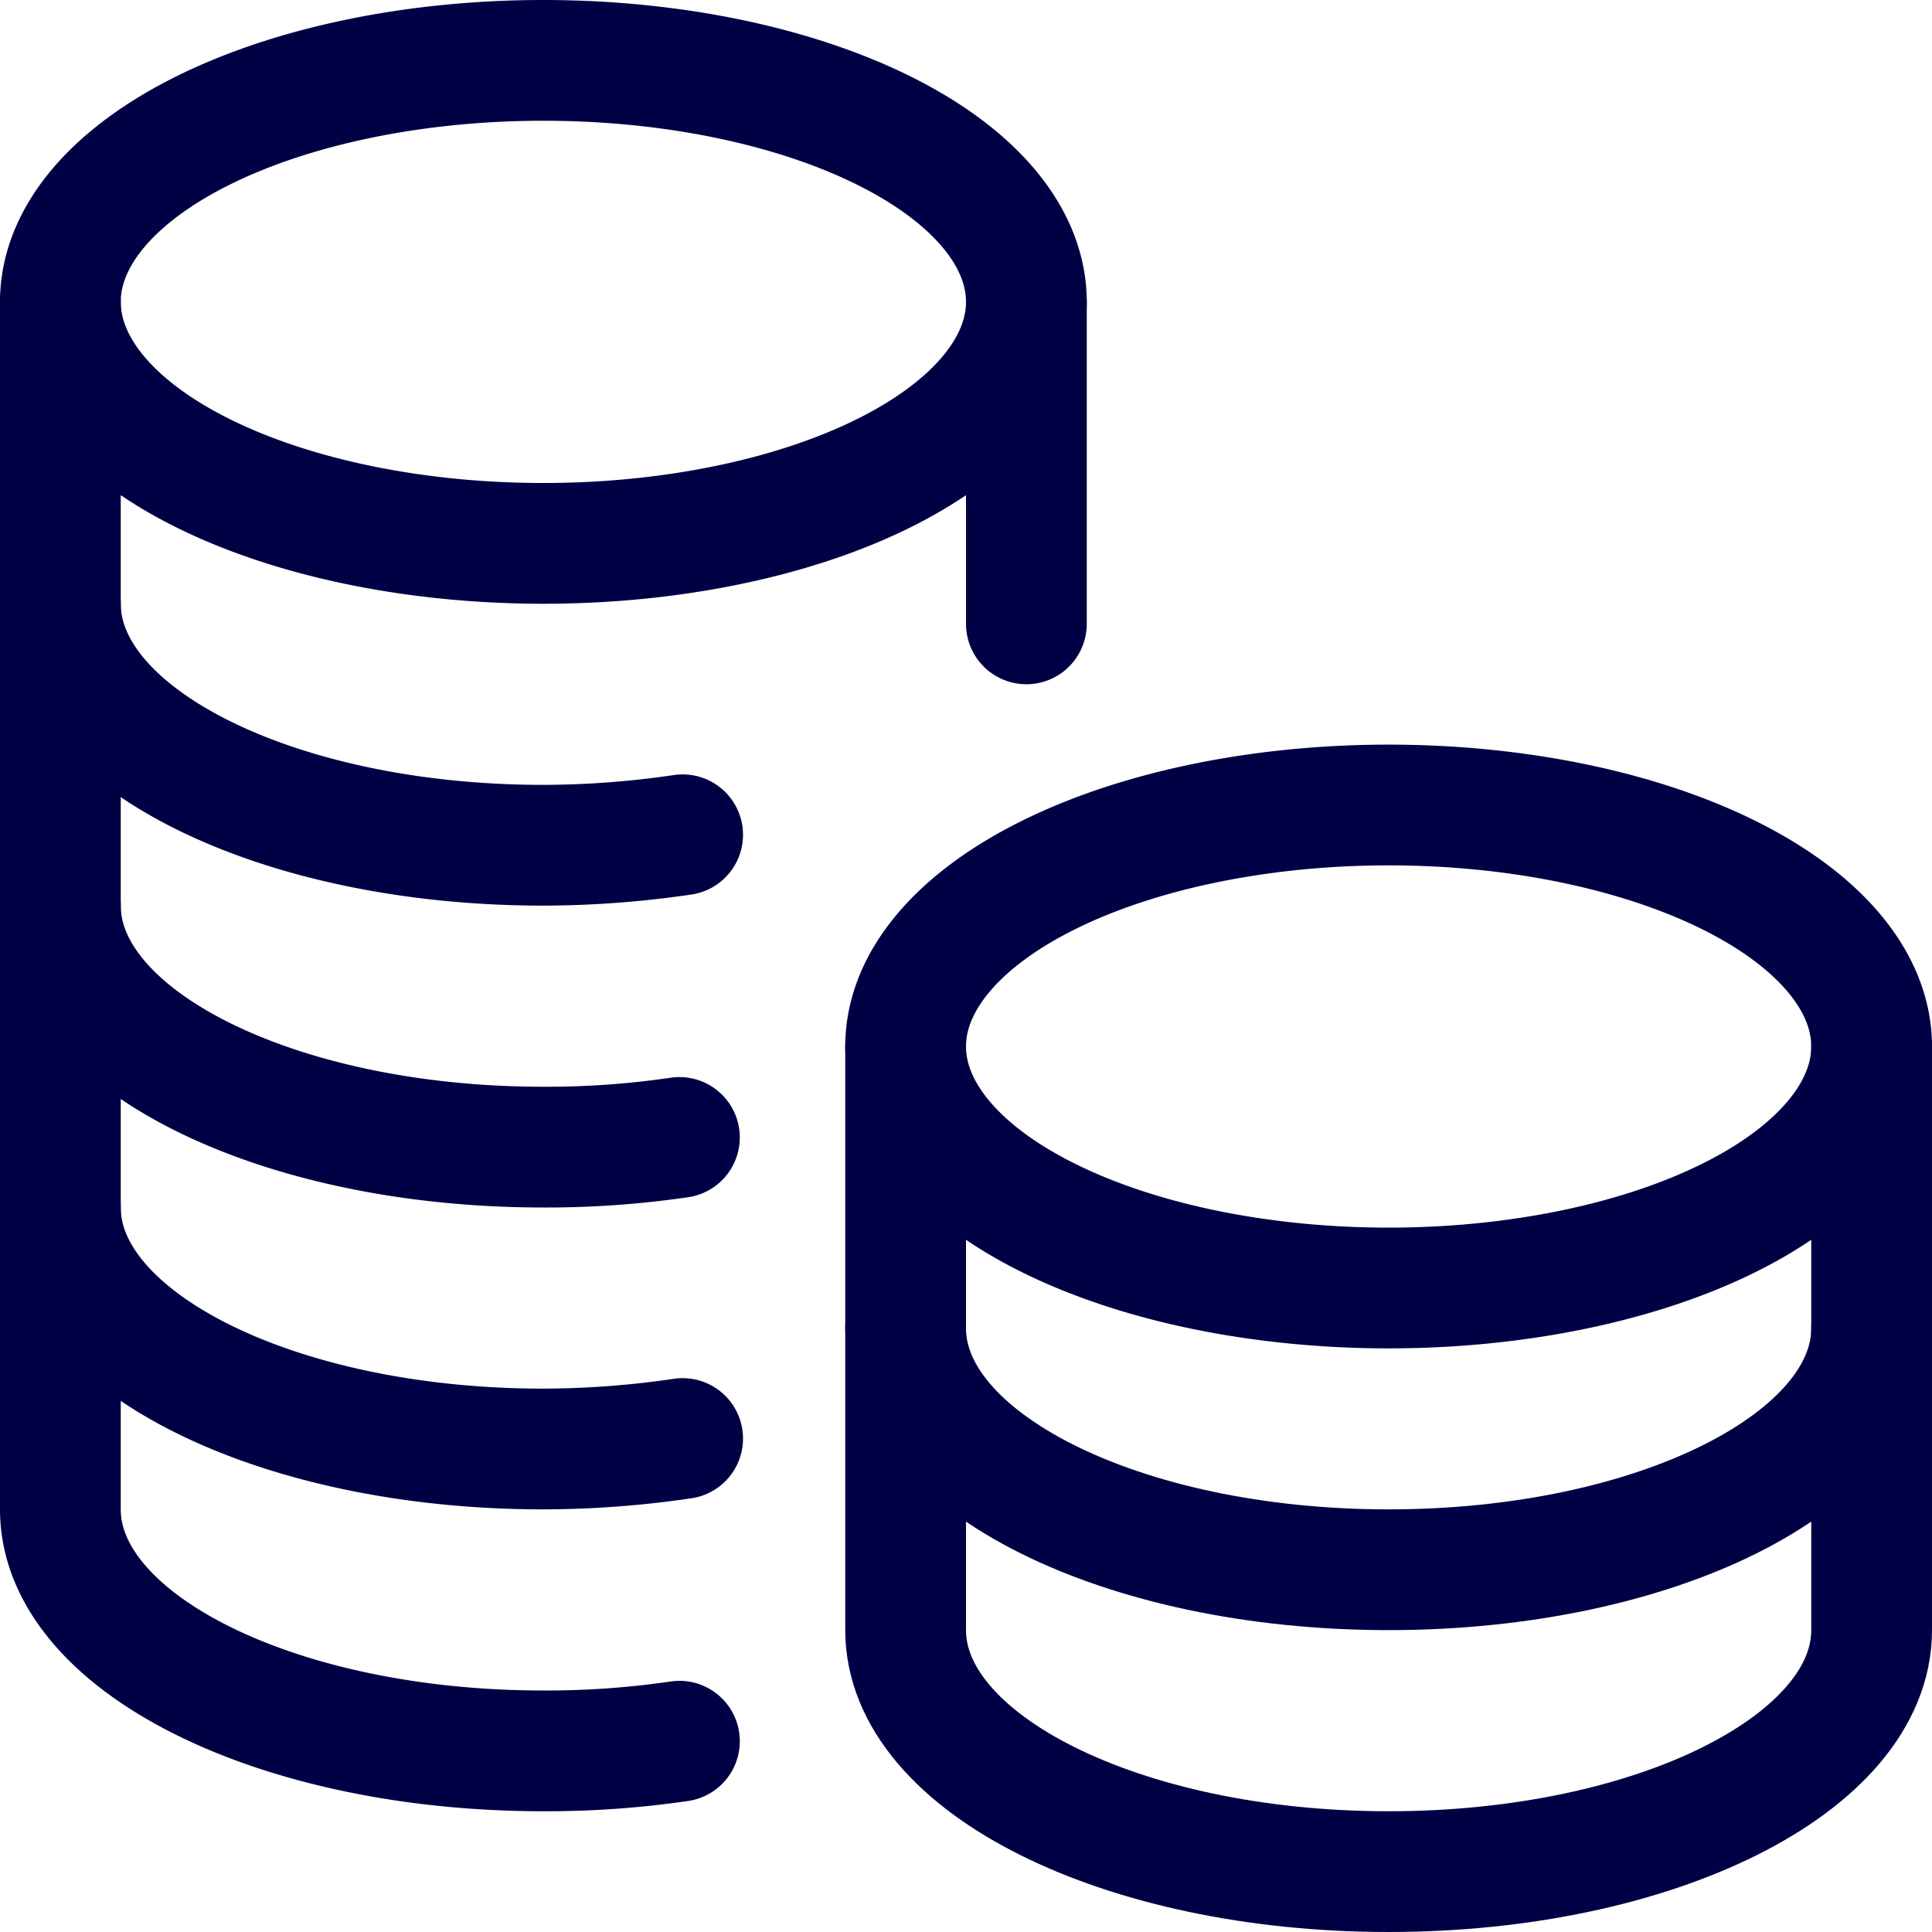
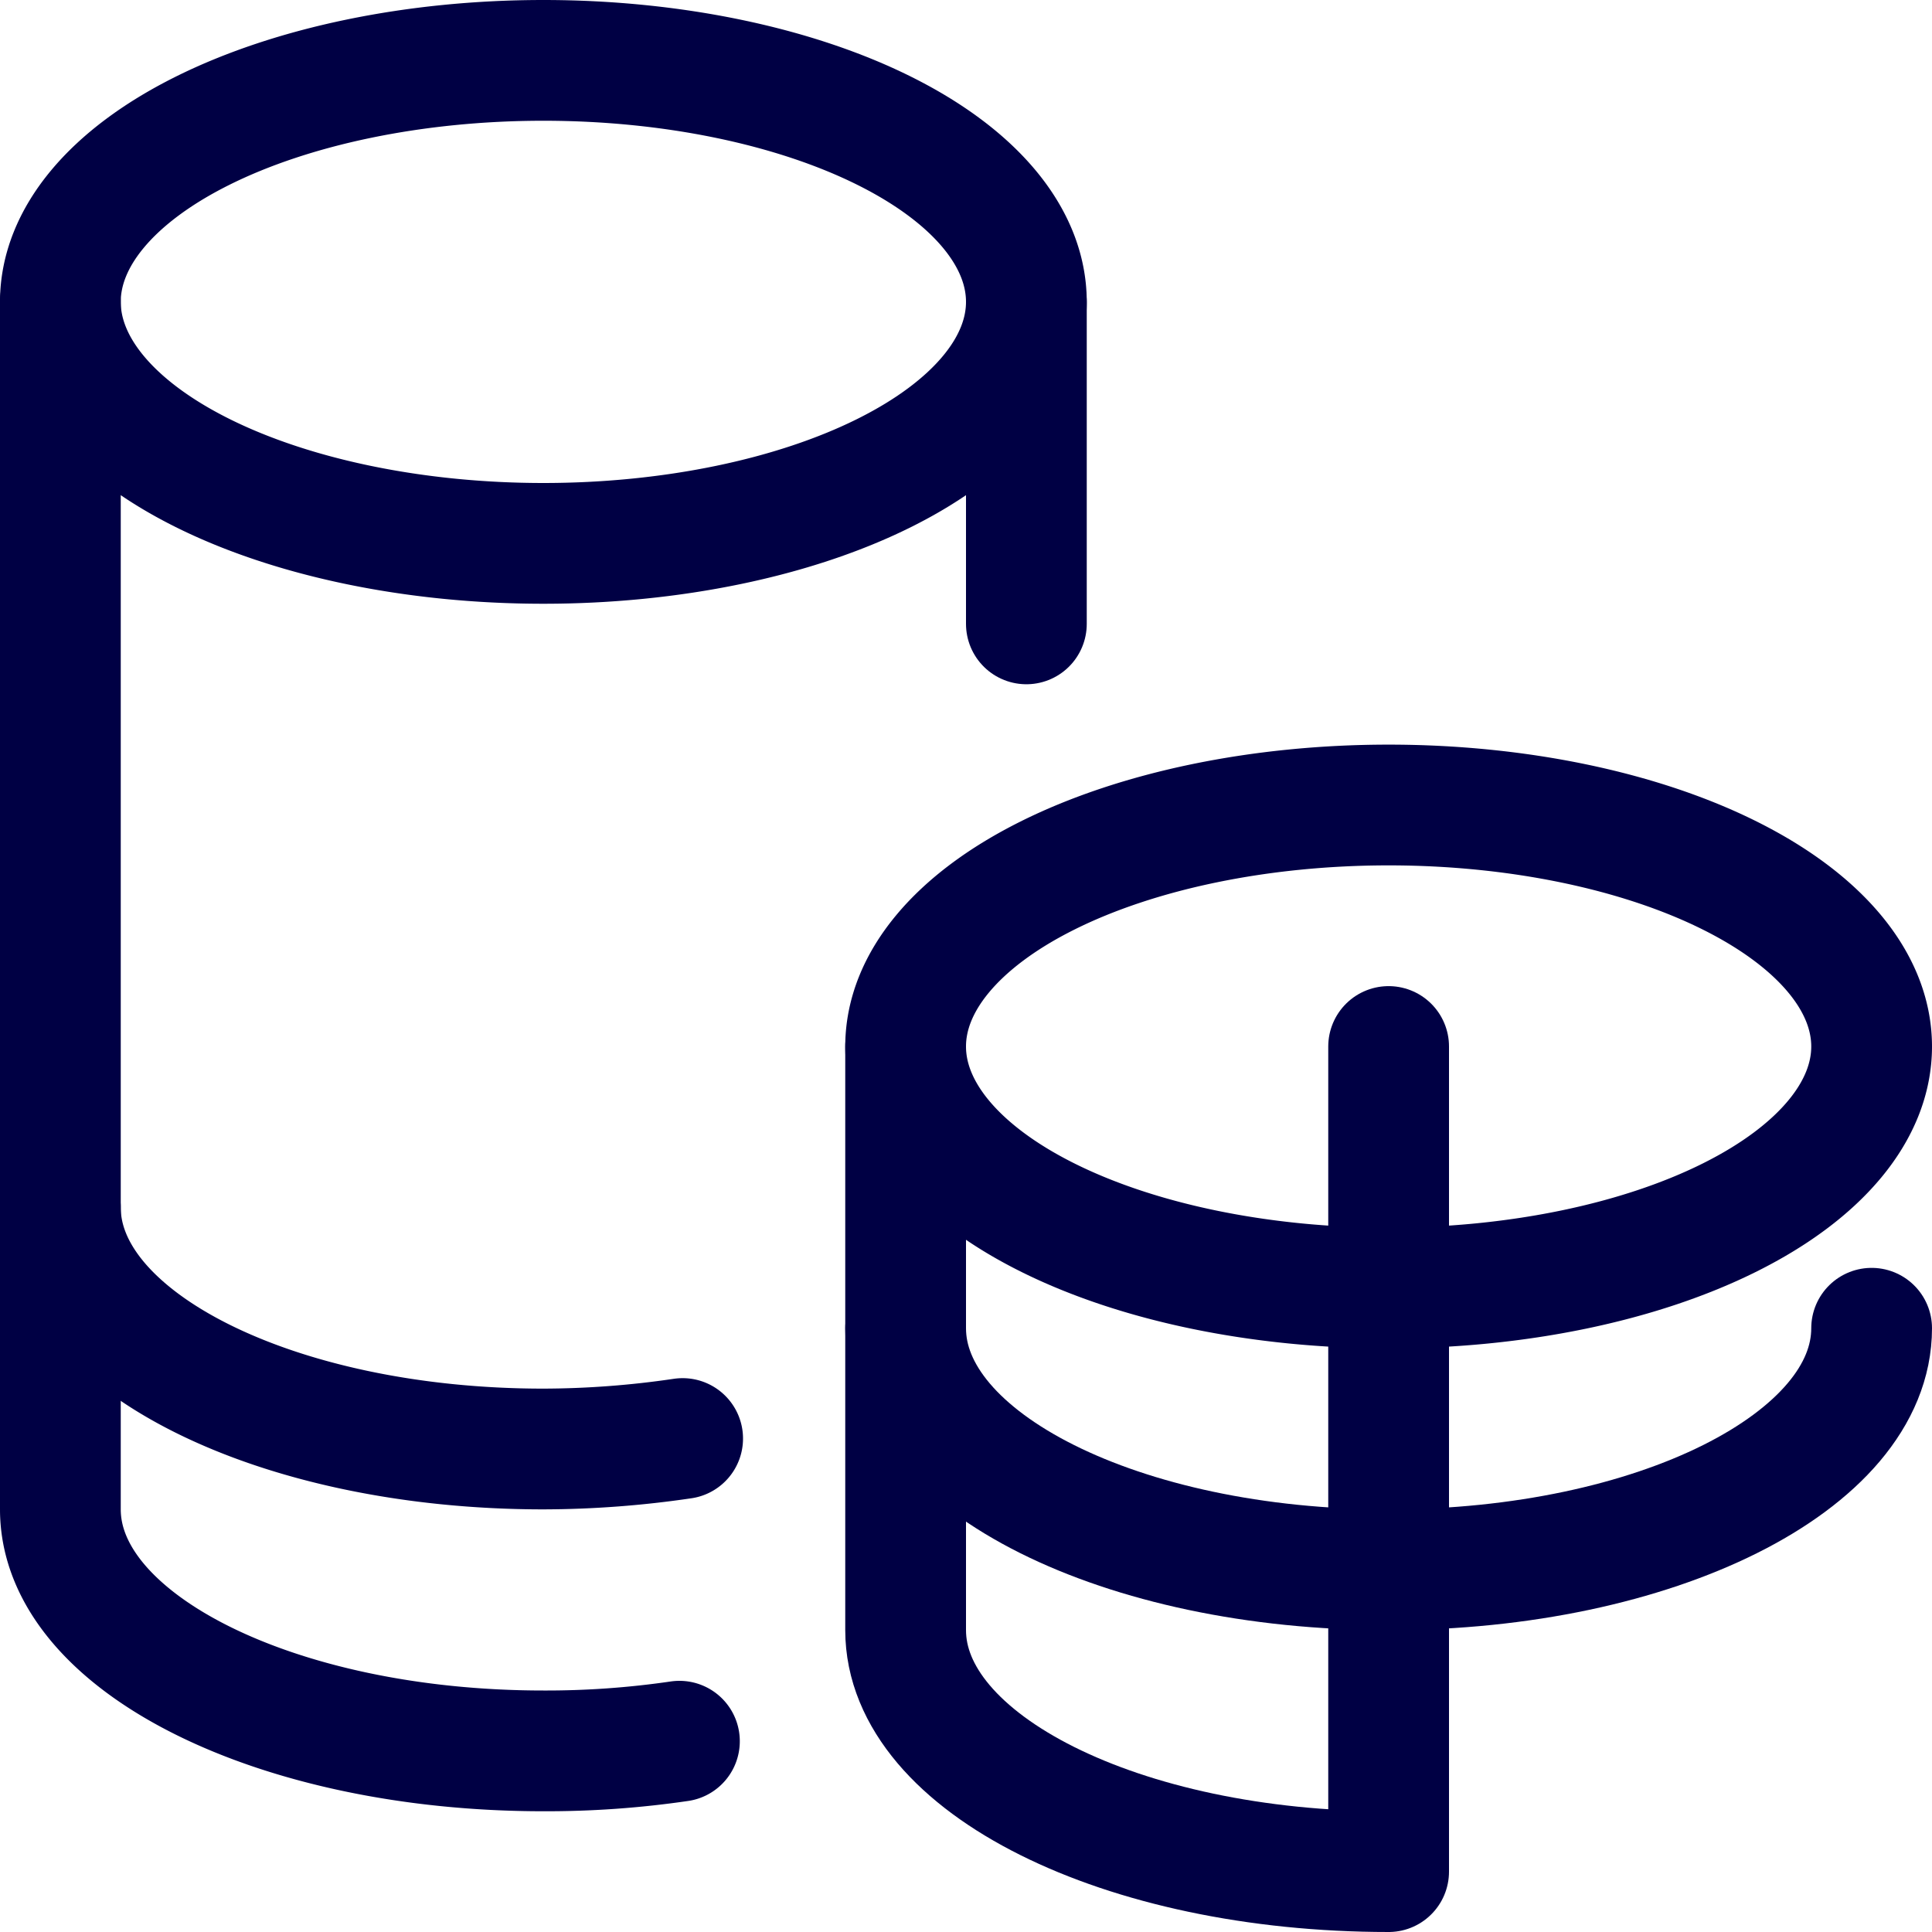
<svg xmlns="http://www.w3.org/2000/svg" viewBox="0 0 24 24" id="Accounting-Coins-Stack--Streamline-Ultimate" height="24" width="24">
  <desc>
    Accounting Coins Stack Streamline Icon: https://streamlinehq.com
  </desc>
  <g>
    <g>
      <path d="M0.75 3.75a6 3 0 1 0 12 0 6 3 0 1 0 -12 0" fill="none" stroke="#000044" stroke-linecap="round" stroke-linejoin="round" stroke-width="1.5" />
      <path d="m12.75 7.75 0 -4" fill="none" stroke="#000044" stroke-linecap="round" stroke-linejoin="round" stroke-width="1.5" />
      <path d="M0.75 3.75v15c0 1.66 2.69 3 6 3a11.39 11.39 0 0 0 1.69 -0.12" fill="none" stroke="#000044" stroke-linecap="round" stroke-linejoin="round" stroke-width="1.5" />
      <path d="M0.75 15c0 1.66 2.69 3 6 3a12 12 0 0 0 1.73 -0.13" fill="none" stroke="#000044" stroke-linecap="round" stroke-linejoin="round" stroke-width="1.5" />
-       <path d="M0.75 11.25c0 1.66 2.69 3 6 3a11.39 11.39 0 0 0 1.69 -0.12" fill="none" stroke="#000044" stroke-linecap="round" stroke-linejoin="round" stroke-width="1.5" />
-       <path d="M0.75 7.5c0 1.66 2.69 3 6 3a12 12 0 0 0 1.73 -0.13" fill="none" stroke="#000044" stroke-linecap="round" stroke-linejoin="round" stroke-width="1.5" />
    </g>
    <g>
      <path d="M11.25 13a6 3 0 1 0 12 0 6 3 0 1 0 -12 0" fill="none" stroke="#000044" stroke-linecap="round" stroke-linejoin="round" stroke-width="1.5" />
-       <path d="M11.25 13v7.25c0 1.66 2.69 3 6 3s6 -1.34 6 -3V13" fill="none" stroke="#000044" stroke-linecap="round" stroke-linejoin="round" stroke-width="1.5" />
+       <path d="M11.25 13v7.25c0 1.66 2.69 3 6 3V13" fill="none" stroke="#000044" stroke-linecap="round" stroke-linejoin="round" stroke-width="1.5" />
      <path d="M23.25 16.5c0 1.66 -2.69 3 -6 3s-6 -1.34 -6 -3" fill="none" stroke="#000044" stroke-linecap="round" stroke-linejoin="round" stroke-width="1.5" />
    </g>
  </g>
</svg>